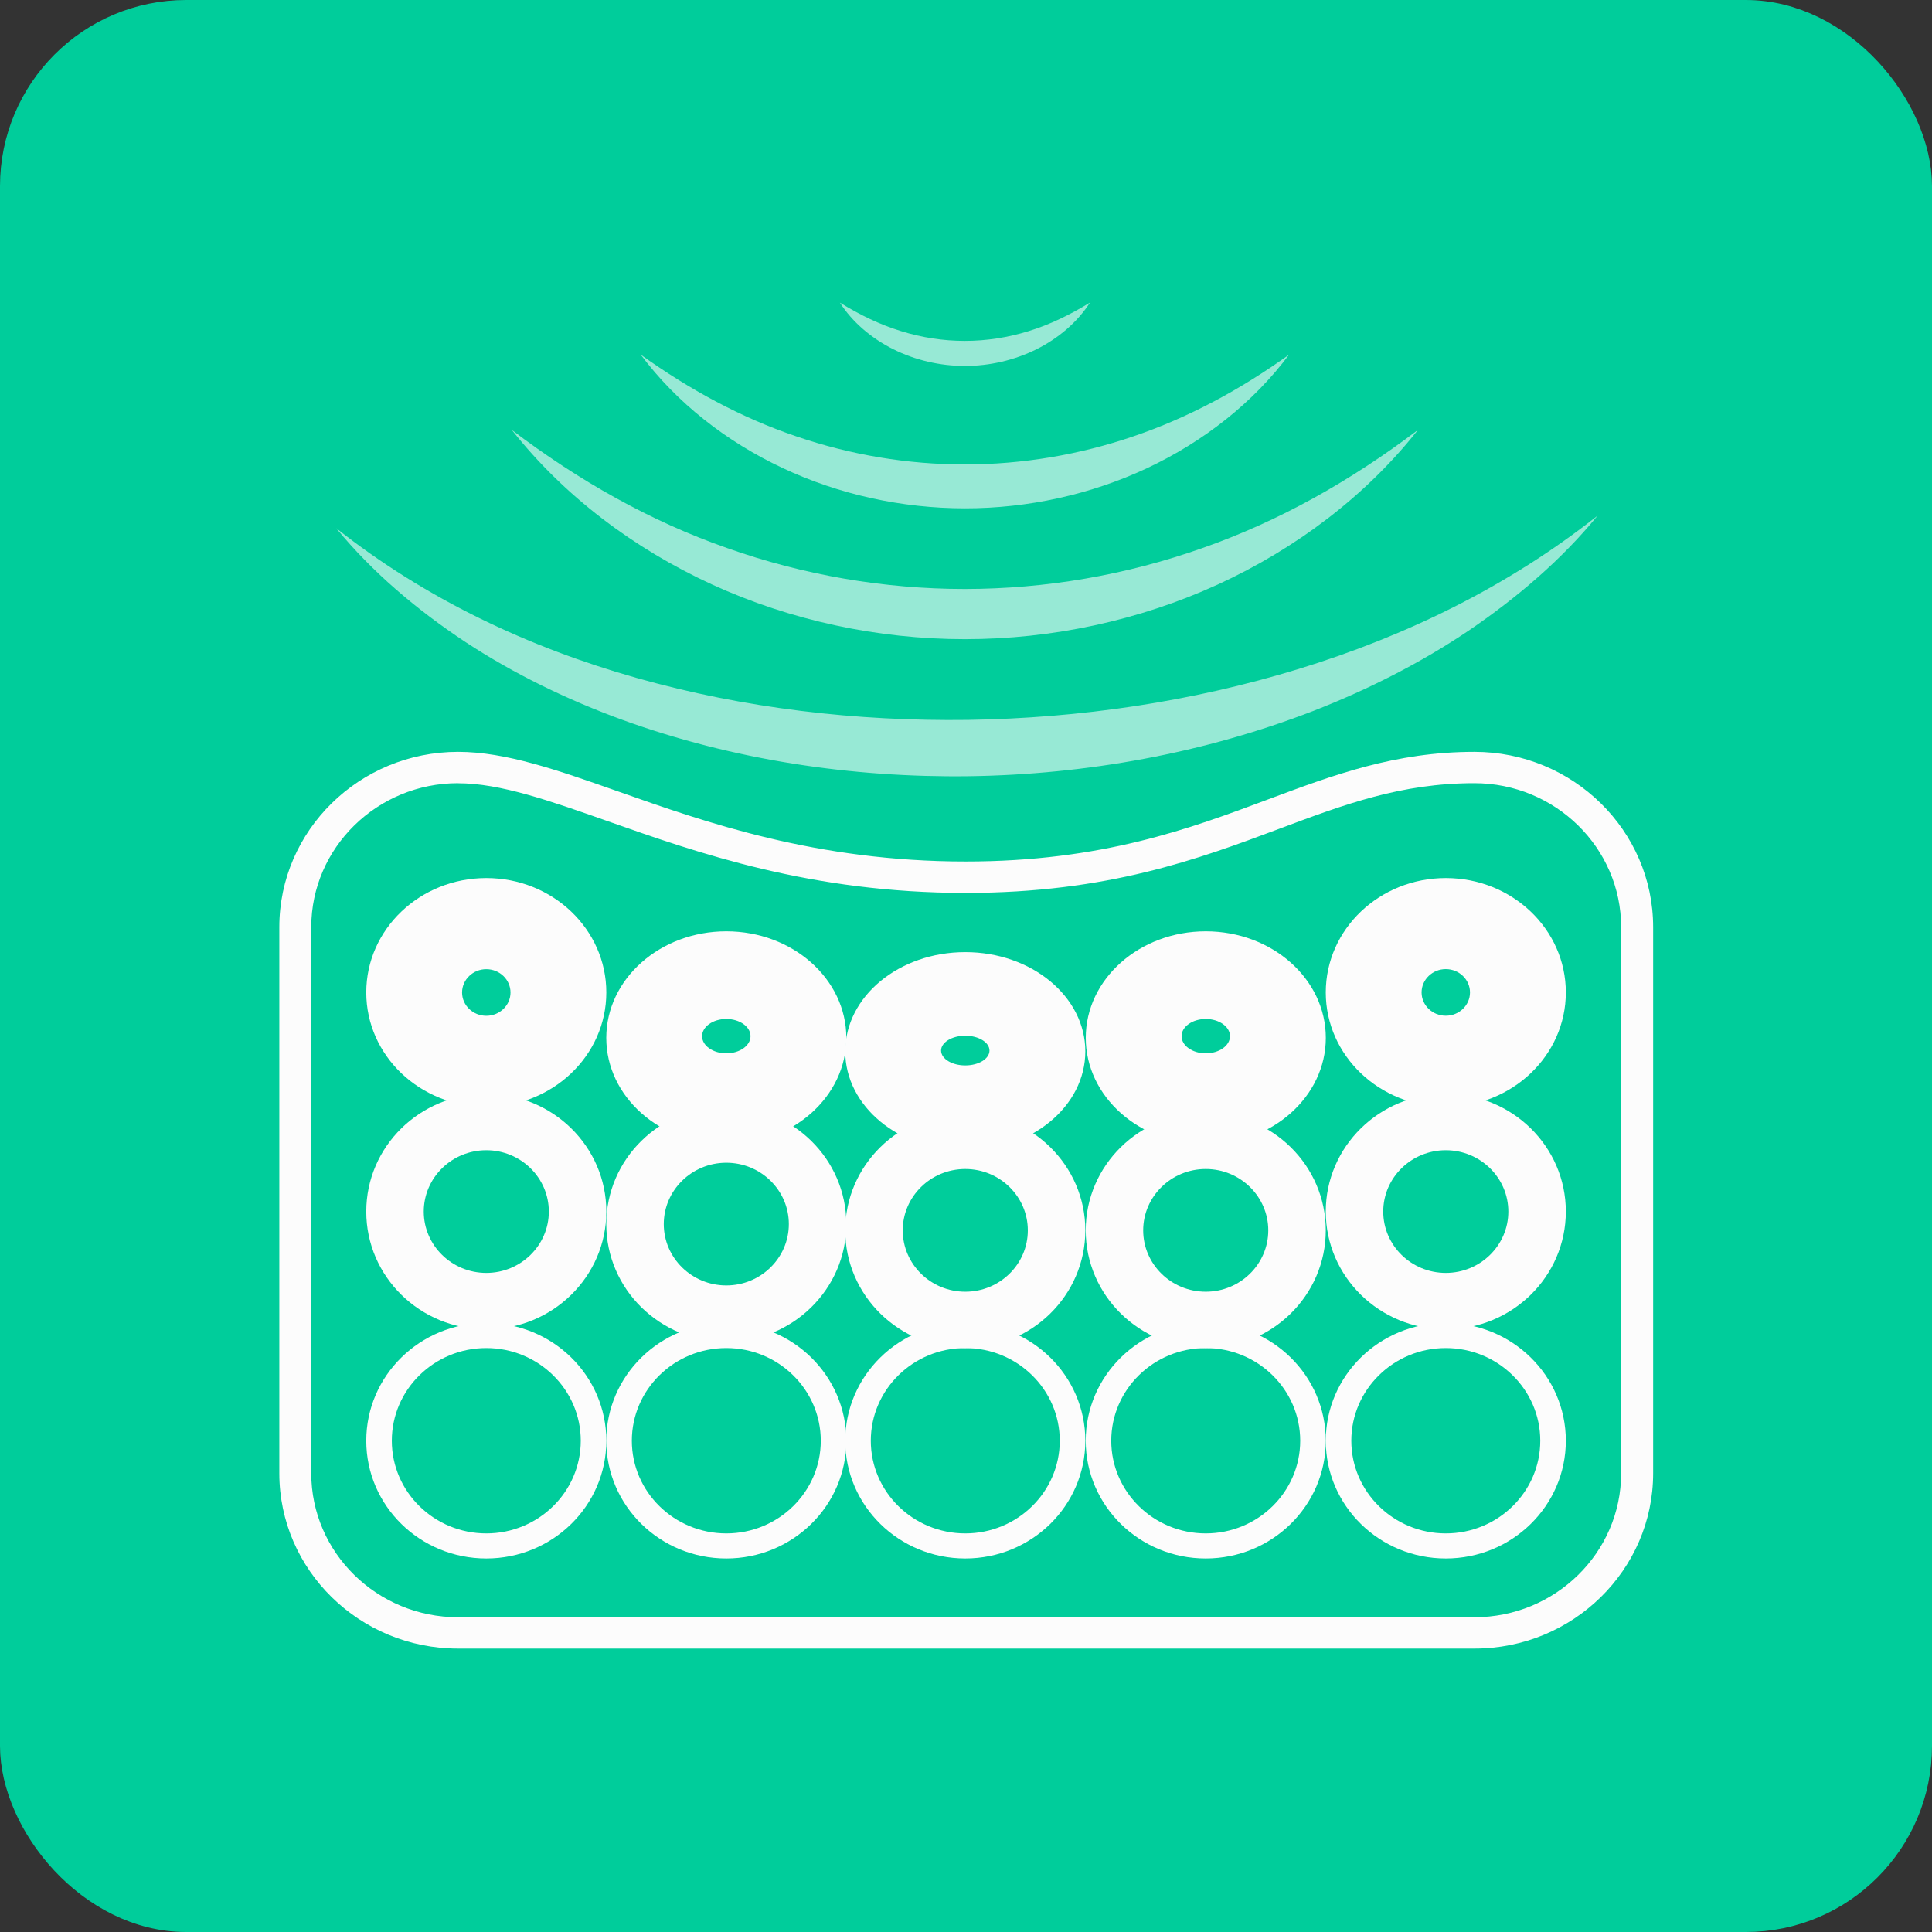
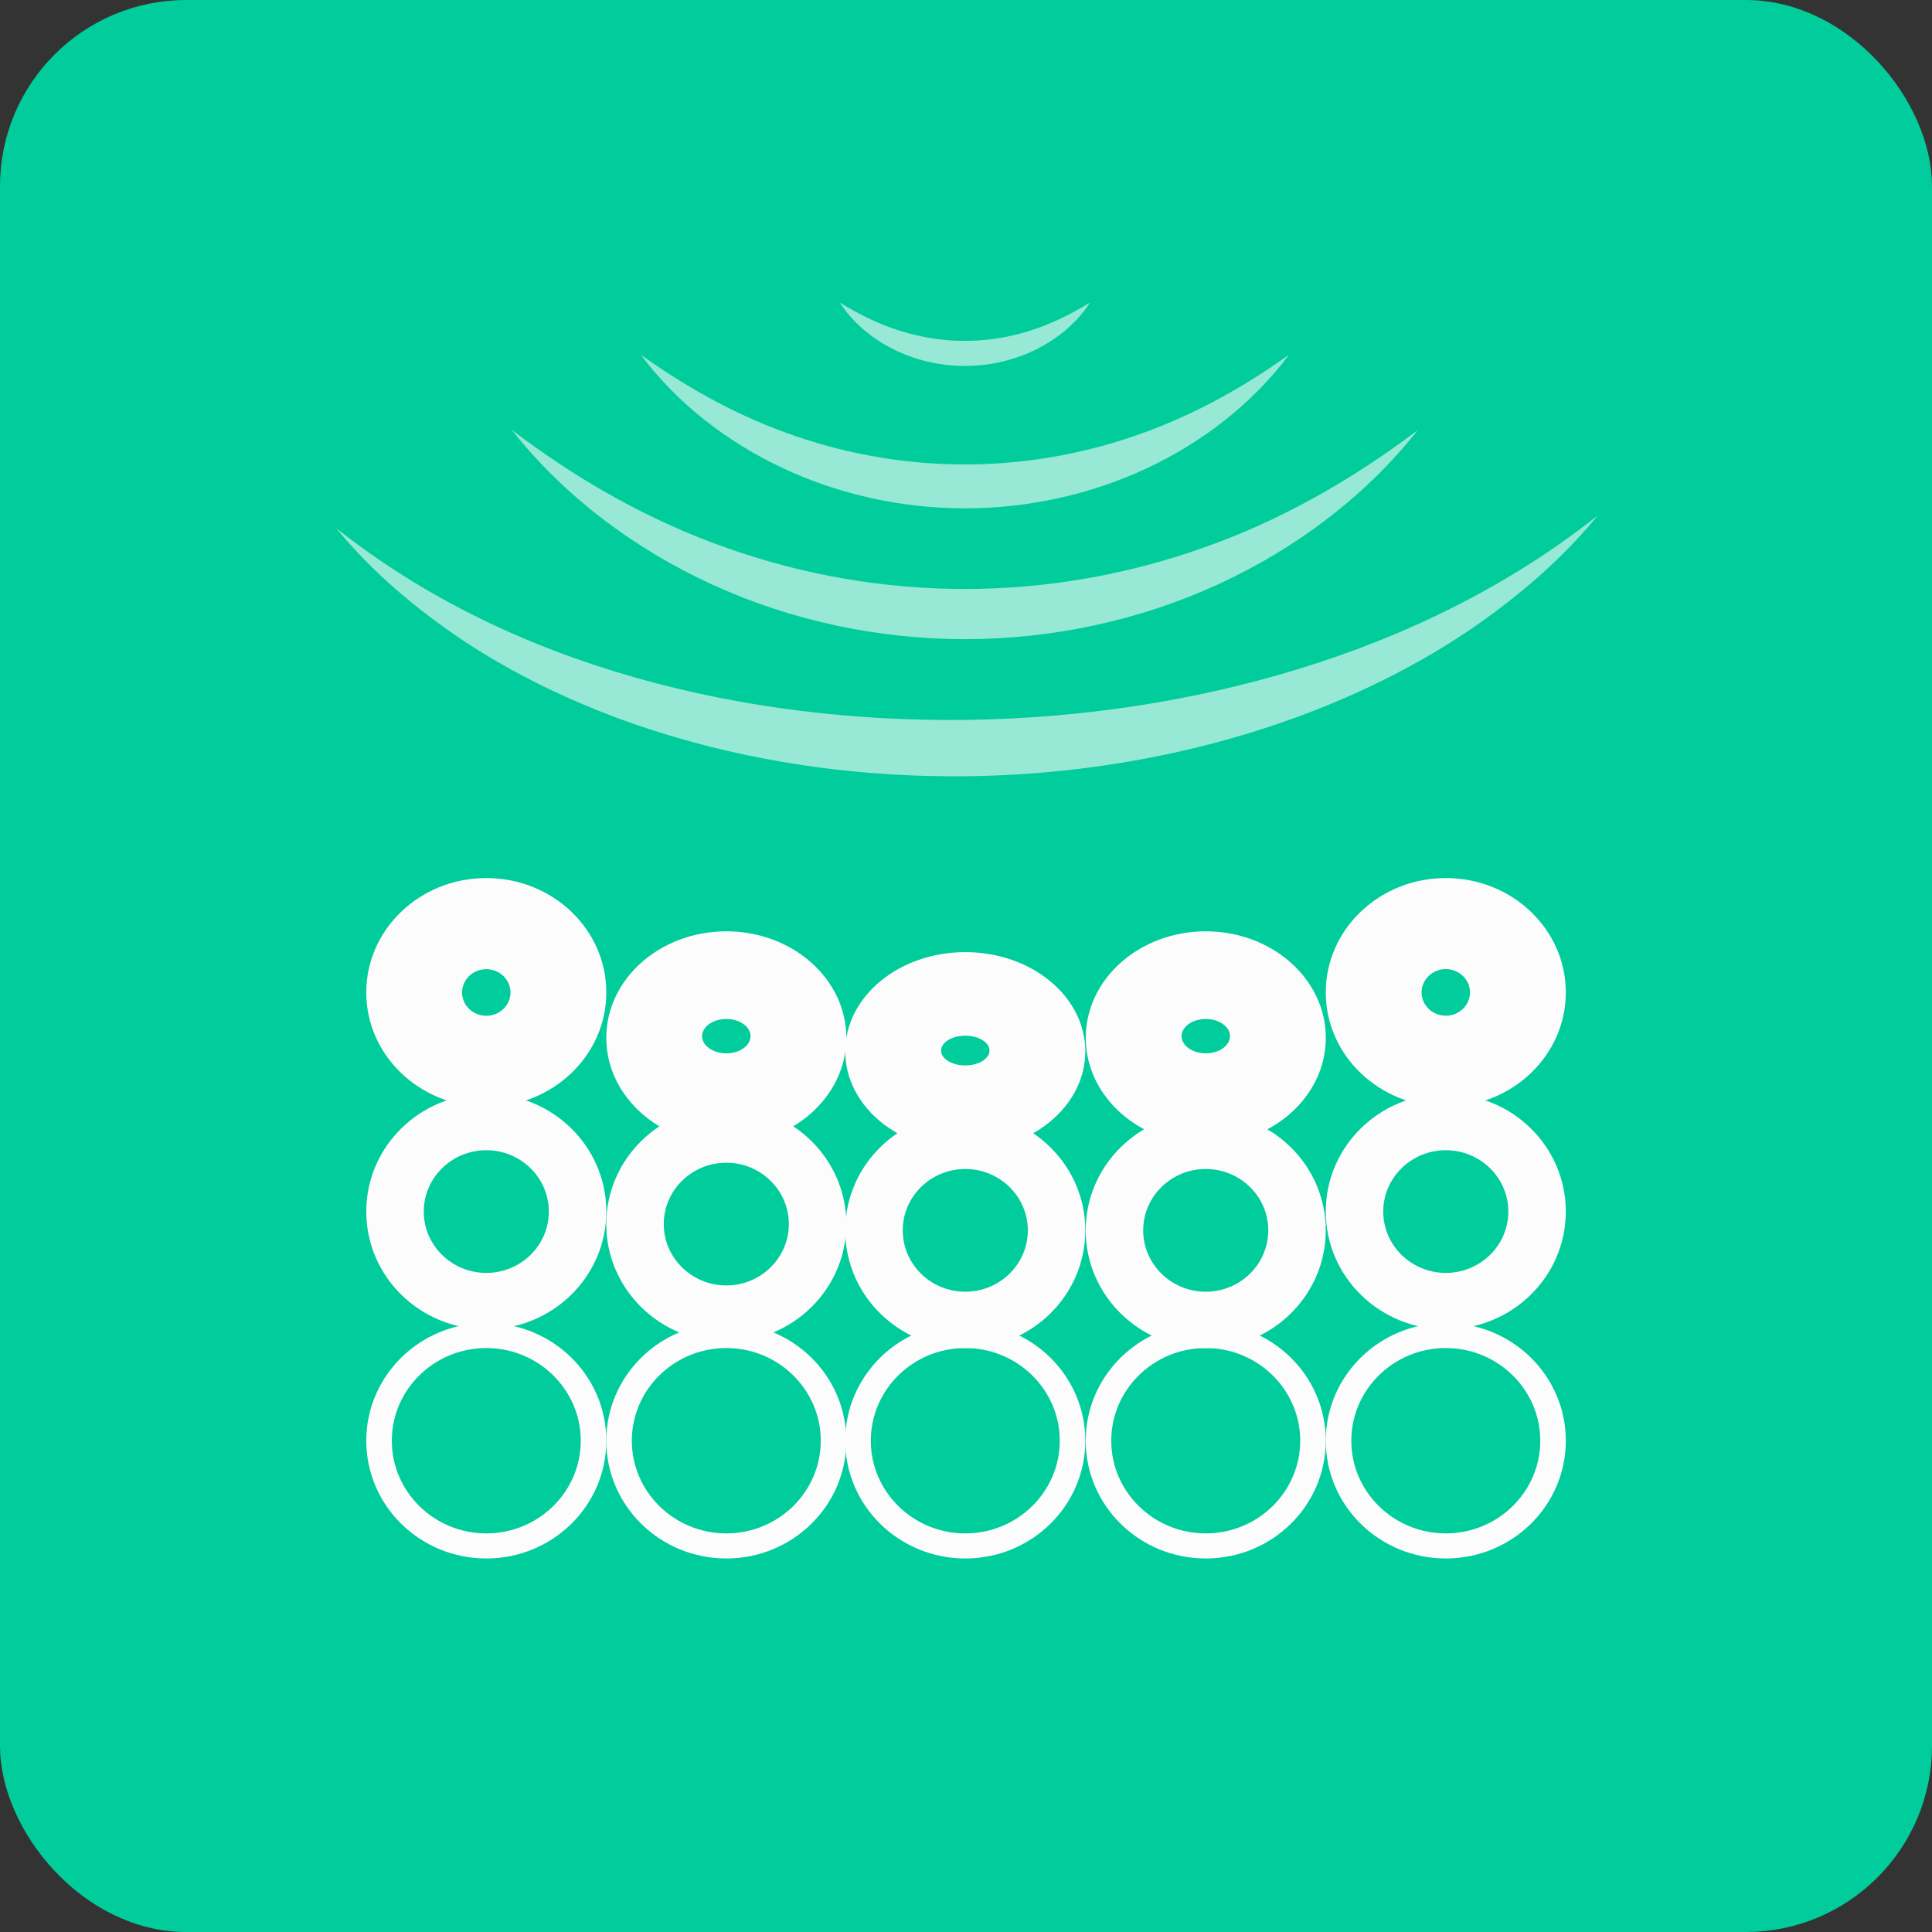
<svg xmlns="http://www.w3.org/2000/svg" fill="none" viewBox="0 0 83 83" height="83" width="83">
  <rect x="0" y="0" width="83" height="83" fill="#333333" stroke="none" />
  <rect stroke-width="1.5" stroke="#00CD9B" fill="#00CD9B" rx="7.25" height="81.5" width="81.5" y="0.75" x="0.75" />
  <path fill="#FCFCFC" d="M21.99 18.473C24.86 20.651 27.951 22.398 31.247 23.548C34.531 24.711 37.992 25.303 41.453 25.303C44.913 25.3 48.371 24.708 51.656 23.545C54.95 22.393 58.042 20.648 60.913 18.473C58.687 21.294 55.682 23.567 52.315 25.112C48.942 26.654 45.196 27.462 41.45 27.459C37.704 27.459 33.958 26.654 30.588 25.109C27.221 23.564 24.215 21.294 21.99 18.473V18.473Z" opacity="0.6" />
  <path fill="#FCFCFC" d="M27.527 15.237C29.632 16.745 31.852 17.948 34.204 18.745C36.548 19.547 39.001 19.954 41.455 19.954C43.908 19.951 46.359 19.545 48.702 18.742C51.051 17.945 53.274 16.745 55.379 15.237C53.837 17.305 51.696 18.979 49.279 20.113C46.858 21.246 44.155 21.841 41.452 21.838C38.748 21.838 36.045 21.246 33.628 20.11C31.21 18.977 29.069 17.305 27.527 15.237Z" opacity="0.6" />
  <path fill="#FCFCFC" d="M36.079 13C36.943 13.53 37.808 13.95 38.708 14.225C39.605 14.505 40.527 14.645 41.452 14.645C42.377 14.645 43.299 14.502 44.194 14.225C45.094 13.948 45.958 13.53 46.825 13C46.282 13.848 45.464 14.537 44.526 15.006C43.584 15.474 42.52 15.722 41.452 15.722C40.387 15.722 39.32 15.474 38.381 15.006C37.443 14.537 36.625 13.848 36.081 13H36.079Z" opacity="0.6" />
-   <path fill="#FCFCFC" d="M63.339 70.824H19.679C15.444 70.824 12 67.446 12 63.292V39.832C12 35.678 15.444 32.3 19.679 32.3C21.729 32.3 23.957 33.086 26.54 33.996C30.346 35.339 35.083 37.011 41.488 37.011C47.342 37.011 51.129 35.595 54.469 34.346C57.285 33.293 59.941 32.3 63.341 32.3C67.576 32.3 71.02 35.678 71.02 39.832V63.292C71.02 67.446 67.576 70.824 63.341 70.824H63.339ZM19.679 33.646C16.202 33.646 13.372 36.422 13.372 39.832V63.292C13.372 66.703 16.202 69.478 19.679 69.478H63.339C66.816 69.478 69.645 66.703 69.645 63.292V39.832C69.645 36.422 66.816 33.646 63.339 33.646C60.194 33.646 57.768 34.553 54.957 35.606C51.508 36.895 47.597 38.36 41.488 38.36C34.844 38.36 29.981 36.645 26.076 35.267C23.614 34.4 21.49 33.649 19.679 33.649V33.646Z" />
  <path fill="#FCFCFC" d="M20.892 57.913C23.128 57.913 24.95 59.698 24.95 61.895C24.95 64.091 23.131 65.876 20.892 65.876C18.652 65.876 16.833 64.091 16.833 61.895C16.833 59.698 18.652 57.913 20.892 57.913ZM20.892 56.836C18.043 56.836 15.735 59.1 15.735 61.895C15.735 64.689 18.043 66.953 20.892 66.953C23.74 66.953 26.048 64.689 26.048 61.895C26.048 59.1 23.74 56.836 20.892 56.836Z" />
  <path fill="#FCFCFC" d="M20.892 49.414C22.373 49.414 23.578 50.596 23.578 52.049C23.578 53.503 22.373 54.685 20.892 54.685C19.41 54.685 18.205 53.503 18.205 52.049C18.205 50.596 19.41 49.414 20.892 49.414ZM20.892 46.991C18.043 46.991 15.735 49.255 15.735 52.049C15.735 54.844 18.043 57.108 20.892 57.108C23.74 57.108 26.048 54.844 26.048 52.049C26.048 49.255 23.74 46.991 20.892 46.991Z" />
  <path fill="#FCFCFC" d="M31.203 57.913C33.439 57.913 35.261 59.698 35.261 61.895C35.261 64.091 33.442 65.876 31.203 65.876C28.963 65.876 27.144 64.091 27.144 61.895C27.144 59.698 28.963 57.913 31.203 57.913ZM31.203 56.836C28.354 56.836 26.046 59.1 26.046 61.895C26.046 64.689 28.354 66.953 31.203 66.953C34.051 66.953 36.359 64.689 36.359 61.895C36.359 59.1 34.051 56.836 31.203 56.836Z" />
  <path fill="#FCFCFC" d="M31.203 49.952C32.684 49.952 33.889 51.134 33.889 52.588C33.889 54.041 32.684 55.223 31.203 55.223C29.721 55.223 28.516 54.041 28.516 52.588C28.516 51.134 29.721 49.952 31.203 49.952ZM31.203 47.529C28.354 47.529 26.046 49.793 26.046 52.588C26.046 55.382 28.354 57.646 31.203 57.646C34.051 57.646 36.359 55.382 36.359 52.588C36.359 49.793 34.051 47.529 31.203 47.529Z" />
  <path fill="#FCFCFC" d="M41.469 57.913C43.706 57.913 45.528 59.698 45.528 61.895C45.528 64.091 43.709 65.876 41.469 65.876C39.23 65.876 37.41 64.091 37.41 61.895C37.41 59.698 39.23 57.913 41.469 57.913ZM41.469 56.836C38.62 56.836 36.312 59.1 36.312 61.895C36.312 64.689 38.62 66.953 41.469 66.953C44.318 66.953 46.626 64.689 46.626 61.895C46.626 59.1 44.318 56.836 41.469 56.836Z" />
  <path fill="#FCFCFC" d="M41.469 50.221C42.951 50.221 44.156 51.403 44.156 52.857C44.156 54.311 42.951 55.493 41.469 55.493C39.987 55.493 38.782 54.311 38.782 52.857C38.782 51.403 39.987 50.221 41.469 50.221ZM41.469 47.799C38.62 47.799 36.312 50.063 36.312 52.857C36.312 55.651 38.62 57.916 41.469 57.916C44.318 57.916 46.626 55.651 46.626 52.857C46.626 50.063 44.318 47.799 41.469 47.799Z" />
  <path fill="#FCFCFC" d="M51.799 57.913C54.036 57.913 55.858 59.698 55.858 61.895C55.858 64.091 54.039 65.876 51.799 65.876C49.56 65.876 47.74 64.091 47.74 61.895C47.74 59.698 49.56 57.913 51.799 57.913ZM51.799 56.836C48.951 56.836 46.643 59.1 46.643 61.895C46.643 64.689 48.951 66.953 51.799 66.953C54.648 66.953 56.956 64.689 56.956 61.895C56.956 59.1 54.648 56.836 51.799 56.836Z" />
  <path fill="#FCFCFC" d="M51.799 50.221C53.281 50.221 54.486 51.403 54.486 52.857C54.486 54.311 53.281 55.493 51.799 55.493C50.317 55.493 49.112 54.311 49.112 52.857C49.112 51.403 50.317 50.221 51.799 50.221ZM51.799 47.799C48.951 47.799 46.643 50.063 46.643 52.857C46.643 55.651 48.951 57.916 51.799 57.916C54.648 57.916 56.956 55.651 56.956 52.857C56.956 50.063 54.648 47.799 51.799 47.799Z" />
  <path fill="#FCFCFC" d="M62.112 57.913C64.349 57.913 66.171 59.698 66.171 61.895C66.171 64.091 64.352 65.876 62.112 65.876C59.873 65.876 58.053 64.091 58.053 61.895C58.053 59.698 59.873 57.913 62.112 57.913ZM62.112 56.836C59.264 56.836 56.956 59.1 56.956 61.895C56.956 64.689 59.264 66.953 62.112 66.953C64.961 66.953 67.269 64.689 67.269 61.895C67.269 59.1 64.961 56.836 62.112 56.836Z" />
  <path fill="#FCFCFC" d="M62.112 49.414C63.594 49.414 64.799 50.596 64.799 52.049C64.799 53.503 63.594 54.685 62.112 54.685C60.63 54.685 59.425 53.503 59.425 52.049C59.425 50.596 60.63 49.414 62.112 49.414ZM62.112 46.991C59.264 46.991 56.956 49.255 56.956 52.049C56.956 54.844 59.264 57.108 62.112 57.108C64.961 57.108 67.269 54.844 67.269 52.049C67.269 49.255 64.961 46.991 62.112 46.991Z" />
  <path fill="#FCFCFC" d="M14.445 22.692C18.304 25.747 22.733 27.82 27.352 29.126C31.976 30.432 36.792 30.991 41.592 30.927C46.392 30.852 51.189 30.149 55.786 28.741C60.38 27.333 64.777 25.203 68.635 22.151C67.082 24.051 65.172 25.677 63.108 27.083C61.036 28.48 58.78 29.621 56.434 30.537C51.733 32.356 46.68 33.275 41.625 33.347C36.573 33.412 31.488 32.647 26.743 30.927C24.374 30.063 22.096 28.959 20.002 27.586C17.919 26.205 15.998 24.59 14.442 22.689L14.445 22.692Z" opacity="0.6" />
  <path fill="#FCFCFC" d="M41.469 40.904C38.62 40.904 36.312 42.812 36.312 45.168C36.312 47.524 38.62 49.432 41.469 49.432C44.318 49.432 46.626 47.524 46.626 45.168C46.626 42.812 44.318 40.904 41.469 40.904V40.904ZM41.469 45.771C40.896 45.771 40.429 45.486 40.429 45.133C40.429 44.781 40.896 44.495 41.469 44.495C42.043 44.495 42.509 44.781 42.509 45.133C42.509 45.486 42.043 45.771 41.469 45.771Z" />
  <path fill="#FCFCFC" d="M46.645 44.587C46.645 47.115 48.953 49.163 51.801 49.163C54.65 49.163 56.958 47.115 56.958 44.587C56.958 42.059 54.65 40.01 51.801 40.01C48.953 40.01 46.645 42.059 46.645 44.587V44.587ZM50.761 44.514C50.761 44.108 51.228 43.776 51.801 43.776C52.375 43.776 52.841 44.108 52.841 44.514C52.841 44.921 52.375 45.252 51.801 45.252C51.228 45.252 50.761 44.921 50.761 44.514Z" />
  <path fill="#FCFCFC" d="M56.956 42.635C56.956 45.349 59.264 47.548 62.112 47.548C64.961 47.548 67.269 45.349 67.269 42.635C67.269 39.921 64.961 37.722 62.112 37.722C59.264 37.722 56.956 39.921 56.956 42.635ZM61.072 42.635C61.072 42.083 61.539 41.633 62.112 41.633C62.686 41.633 63.152 42.083 63.152 42.635C63.152 43.187 62.686 43.636 62.112 43.636C61.539 43.636 61.072 43.187 61.072 42.635Z" />
  <path fill="#FCFCFC" d="M31.203 40.01C28.354 40.01 26.046 42.059 26.046 44.587C26.046 47.115 28.354 49.163 31.203 49.163C34.051 49.163 36.359 47.115 36.359 44.587C36.359 42.059 34.051 40.01 31.203 40.01ZM31.203 45.252C30.629 45.252 30.162 44.921 30.162 44.514C30.162 44.108 30.629 43.776 31.203 43.776C31.776 43.776 32.243 44.108 32.243 44.514C32.243 44.921 31.776 45.252 31.203 45.252Z" />
  <path fill="#FCFCFC" d="M20.892 37.722C18.043 37.722 15.735 39.921 15.735 42.635C15.735 45.349 18.043 47.548 20.892 47.548C23.74 47.548 26.048 45.349 26.048 42.635C26.048 39.921 23.74 37.722 20.892 37.722ZM20.892 43.639C20.318 43.639 19.851 43.19 19.851 42.638C19.851 42.086 20.318 41.636 20.892 41.636C21.465 41.636 21.932 42.086 21.932 42.638C21.932 43.19 21.465 43.639 20.892 43.639Z" />
</svg>